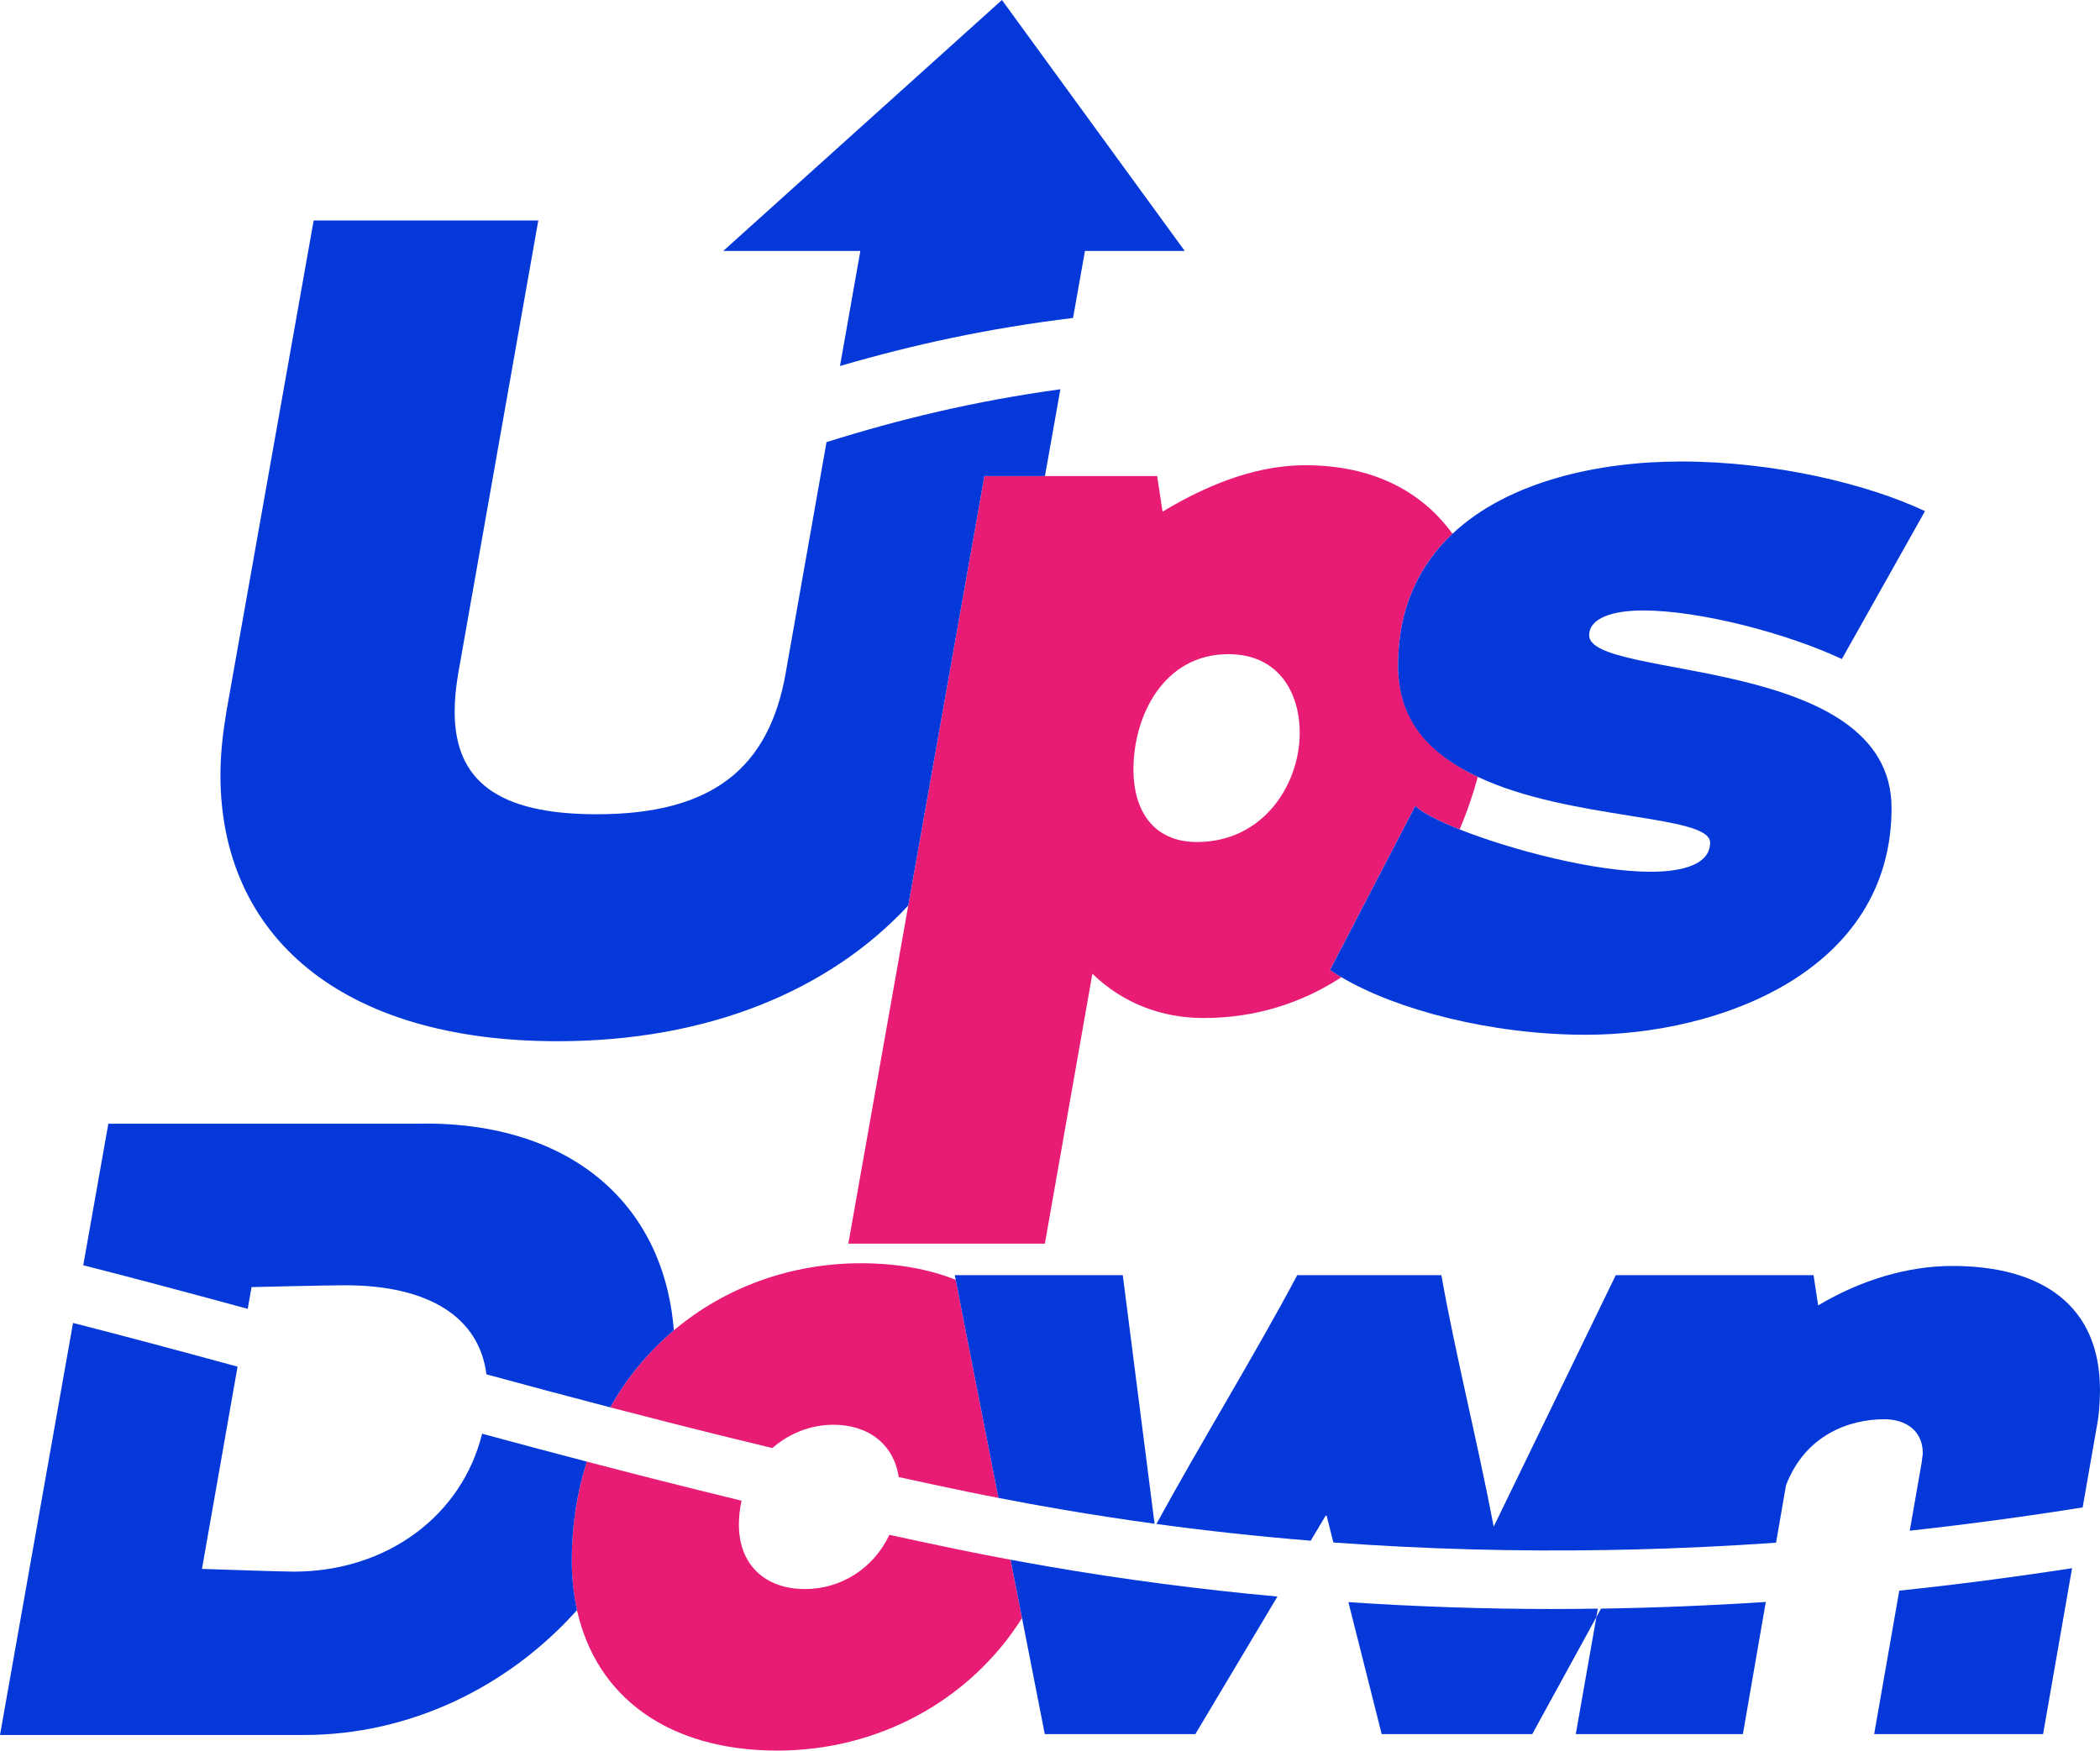
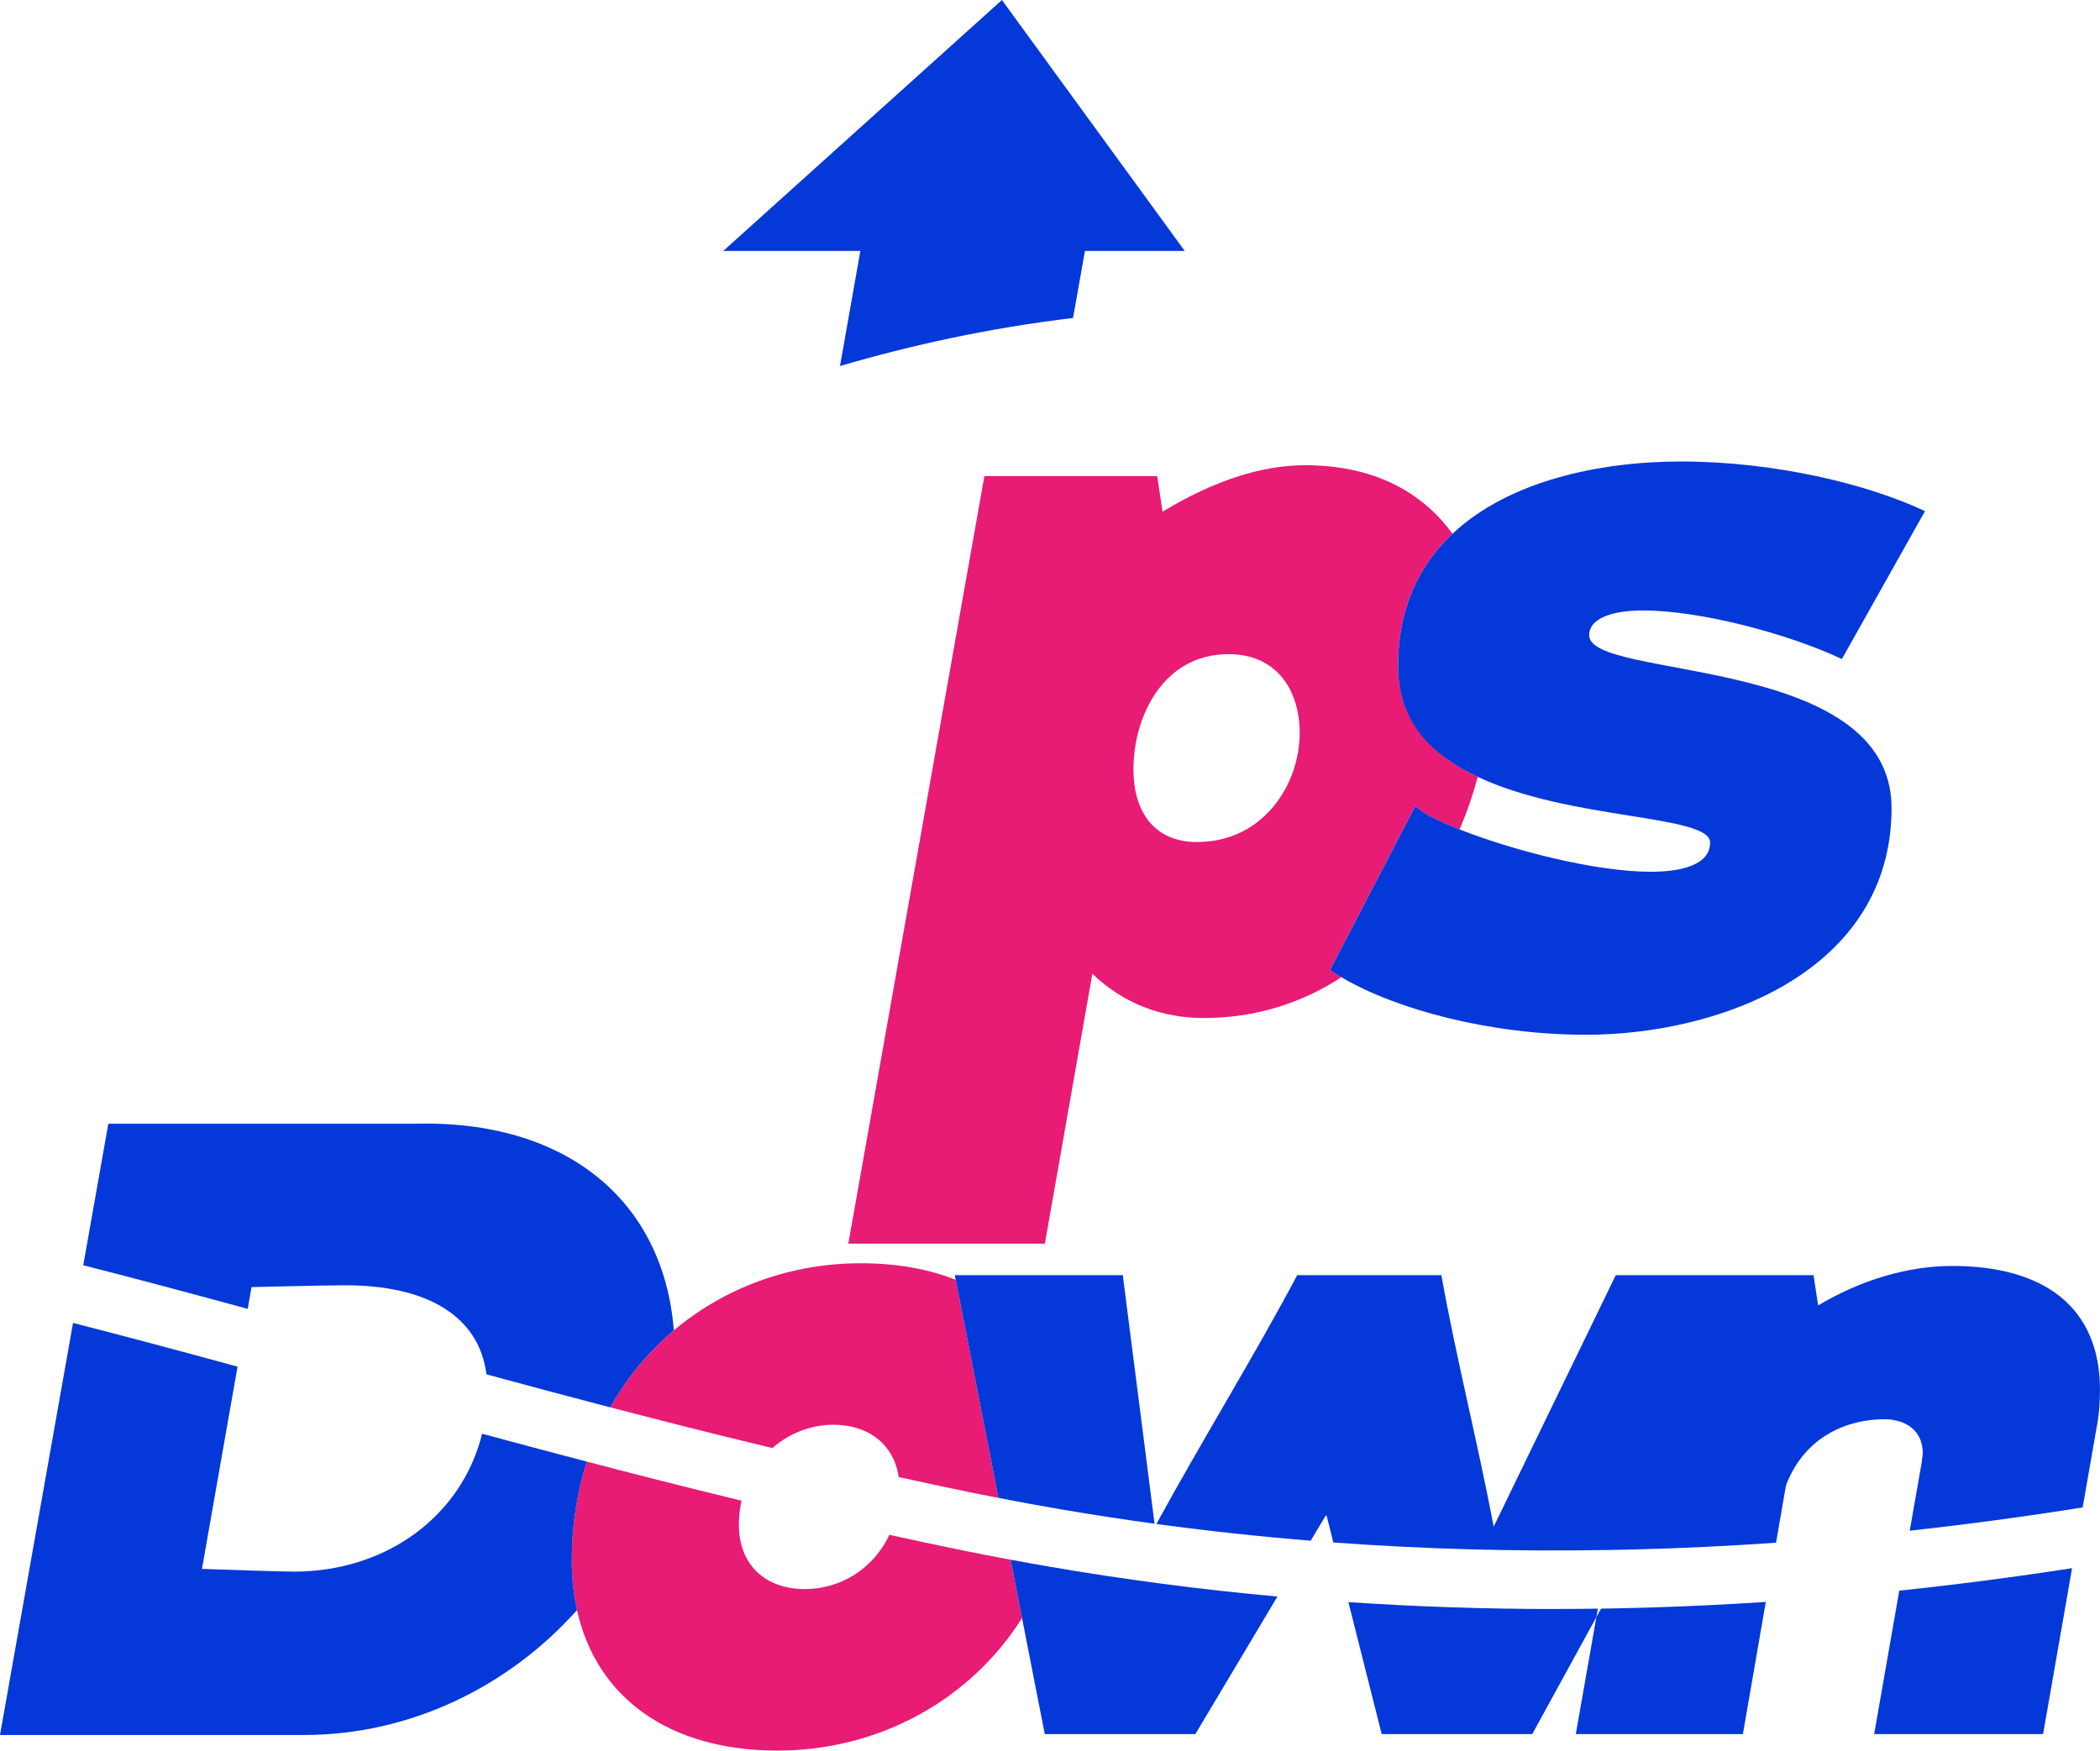
<svg xmlns="http://www.w3.org/2000/svg" id="_レイヤー_2" data-name="レイヤー 2" viewBox="0 0 754.23 628.89">
  <defs>
    <style>
      .cls-1 {
        fill: #e81b75;
      }

      .cls-2 {
        fill: #0538d8;
      }
    </style>
  </defs>
  <g id="_レイヤー_3" data-name="レイヤー 3">
    <g>
      <path class="cls-1" d="M502.12,239.08c0-20.66,7.59-36.09,19.54-47.33-10.88-15.02-28.25-24.62-52.92-24.62-15.51,0-32.57,5.43-51.2,16.68l-1.94-12.79h-62.05l-27.34,154.27-21.53,121.48h70.59l17.06-96.96c11.25,10.85,25.21,15.9,39.95,15.9,18.87,0,35.45-5.49,49.5-14.66-1.44-.86-2.82-1.72-4.1-2.6l30.64-58.95c2.2,2.31,8.05,5.34,15.93,8.46,2.6-6.14,4.78-12.46,6.51-18.89-16.4-7.75-28.64-19.87-28.64-39.99ZM429.96,302.49c-16.29,0-22.88-12.02-22.88-25.99,0-19.39,10.86-41.5,34.13-41.5,17.83,0,25.59,13.57,25.59,28.31,0,18.62-13.19,39.17-36.84,39.17Z" />
      <path class="cls-1" d="M277.4,520.19c6.11-5.34,13.9-8.36,21.93-8.36,12.77,0,21.77,7.23,23.44,18.79,8.39,1.84,16.86,3.65,25.43,5.43,3.46.71,6.93,1.39,10.4,2.06l-15.36-78.37c-9.8-3.87-21.21-5.93-34.02-5.93-25.3,0-48.9,8.69-67.21,24.11-9.07,7.64-16.83,16.94-22.85,27.66,6.93,1.81,13.91,3.6,20.93,5.39,12.27,3.12,24.69,6.21,37.3,9.23Z" />
-       <path class="cls-2" d="M282.18,241.87c-6.01,33.91-26.18,50.64-67.81,50.64-35.63,0-51.08-12.01-51.08-36.91,0-4.29.43-8.59,1.29-13.73l28.75-162.66h-80.68l-31.33,176.39c-1.29,7.73-2.15,15.45-2.15,22.75,0,57.93,43.35,95.7,121.03,95.7,54.07,0,97.65-18.19,126.01-48.76l27.34-154.27h21.75l5.54-31.18c-30.75,4.21-57.89,10.79-83.99,18.99l-14.68,83.04Z" />
      <path class="cls-2" d="M590.16,219.3c20.17,0,51.58,8.15,71.36,17.45l29.86-53.13c-20.55-9.7-53.91-17.83-87.65-17.83-29.45,0-61.95,7.03-82.07,25.97-11.94,11.24-19.54,26.67-19.54,47.33s12.25,32.24,28.64,39.99c33.21,15.7,83.44,13.48,83.44,23.61,0,7.76-9.69,10.48-21.32,10.48-20.16,0-50.05-7.84-68.62-15.2-7.88-3.12-13.74-6.15-15.93-8.46l-30.64,58.95c1.28.88,2.66,1.75,4.1,2.6,19.54,11.59,53.5,20.67,87.81,20.67,48.1,0,109.76-22.88,109.76-81.45,0-55.46-108.6-45.77-108.6-62.06,0-6.21,8.53-8.92,19.39-8.92Z" />
      <path class="cls-2" d="M259.77,90.14h49.23l-7.31,41.35c25.87-7.57,53.02-13.54,83.7-17.27l4.28-24.08h35.83L359.85,0l-100.08,90.14Z" />
      <path class="cls-1" d="M362.96,560.31c-6.35-1.18-12.69-2.41-19-3.71-8.27-1.71-16.43-3.46-24.53-5.23-5.69,12.09-17.4,19.48-30.31,19.48-14.51,0-23.74-8.91-23.74-23.09,0-3.04.35-5.92.95-8.65-10.63-2.58-21.12-5.19-31.51-7.83-8.09-2.06-16.12-4.13-24.09-6.22-3.46,10.89-5.38,22.79-5.38,35.56,0,6.29.64,12.23,1.88,17.78,6.96,31.42,33.04,50.48,71.99,50.48,36.04,0,69.03-17.81,87.85-47.6l-4.11-20.98Z" />
      <path class="cls-2" d="M148.71,403.68H38.91l-9.01,50.85c19.43,4.95,39.13,10.22,59.07,15.66l1.37-7.81s26.38-.66,33.63-.66c30.14,0,48.15,11.55,50.74,32,14.64,3.98,29.44,7.94,44.45,11.86,6.02-10.73,13.77-20.02,22.85-27.66-3.64-46.4-38.44-75.79-93.31-74.23Z" />
      <path class="cls-2" d="M173.15,515.05c-7.24,29.42-34.2,49.54-67.64,49.54-4.95,0-22.42-.66-32.97-.98l12.78-72.65c-20.24-5.53-39.88-10.8-59.09-15.71L0,623.28h109.15c38,0,73.36-17.18,98.09-44.87-1.23-5.55-1.88-11.49-1.88-17.78,0-12.77,1.91-24.67,5.38-35.56-12.66-3.32-25.19-6.66-37.58-10.02Z" />
      <path class="cls-2" d="M558.11,578.02c-24.84,0-49.44-.84-73.82-2.47l11.95,47.4h54.08l23.02-42.01.54-3.05c-5.27.07-10.52.12-15.77.12Z" />
      <path class="cls-2" d="M414.67,547.39l-11.41-89.3h-60.34l.32,1.65,15.36,78.37c7.69,1.5,15.42,2.91,23.17,4.23,10.91,1.86,21.88,3.54,32.9,5.04Z" />
      <path class="cls-2" d="M362.96,560.31l4.11,20.98,8.17,41.66h54.08l29.48-49.41c-27.83-2.53-55.33-6.14-82.48-10.83-4.46-.77-8.91-1.57-13.35-2.4Z" />
      <path class="cls-2" d="M573.35,580.94l-7.39,42.01h60.01l8.23-47.47c-19.85,1.3-39.59,2.11-59.18,2.4l-1.67,3.06Z" />
      <path class="cls-2" d="M673.12,622.95h60.67l10.41-59.6c-20.81,3.21-41.5,5.91-62.06,8.07l-9.02,51.53Z" />
      <path class="cls-2" d="M701.15,454.78c-15.83,0-32.65,4.95-48.15,14.18l-1.65-10.88h-71.03l-43.85,90.35c-5.61-29.68-13.85-62.32-18.79-90.35h-51.77c-14.68,27.72-34.51,59.97-50.58,89.39,18.32,2.49,36.8,4.5,55.42,6.01l5.38-9.01h.33l2.43,9.65c32.47,2.38,65.38,3.28,98.7,2.7,3.02-.05,6.04-.11,9.07-.18,16.97-.43,34.05-1.24,51.22-2.44l3.57-20.61c6.93-18.14,22.75-23.74,35.28-23.74,7.59,0,13.85,3.96,13.85,12.2,0,.99-.33,1.98-.33,2.97l-4.35,24.87c20.57-2.26,41.27-5.04,62.1-8.37l4.9-28.04c.99-4.95,1.32-9.56,1.32-14.18,0-30-20.44-44.52-53.08-44.52Z" />
    </g>
  </g>
</svg>